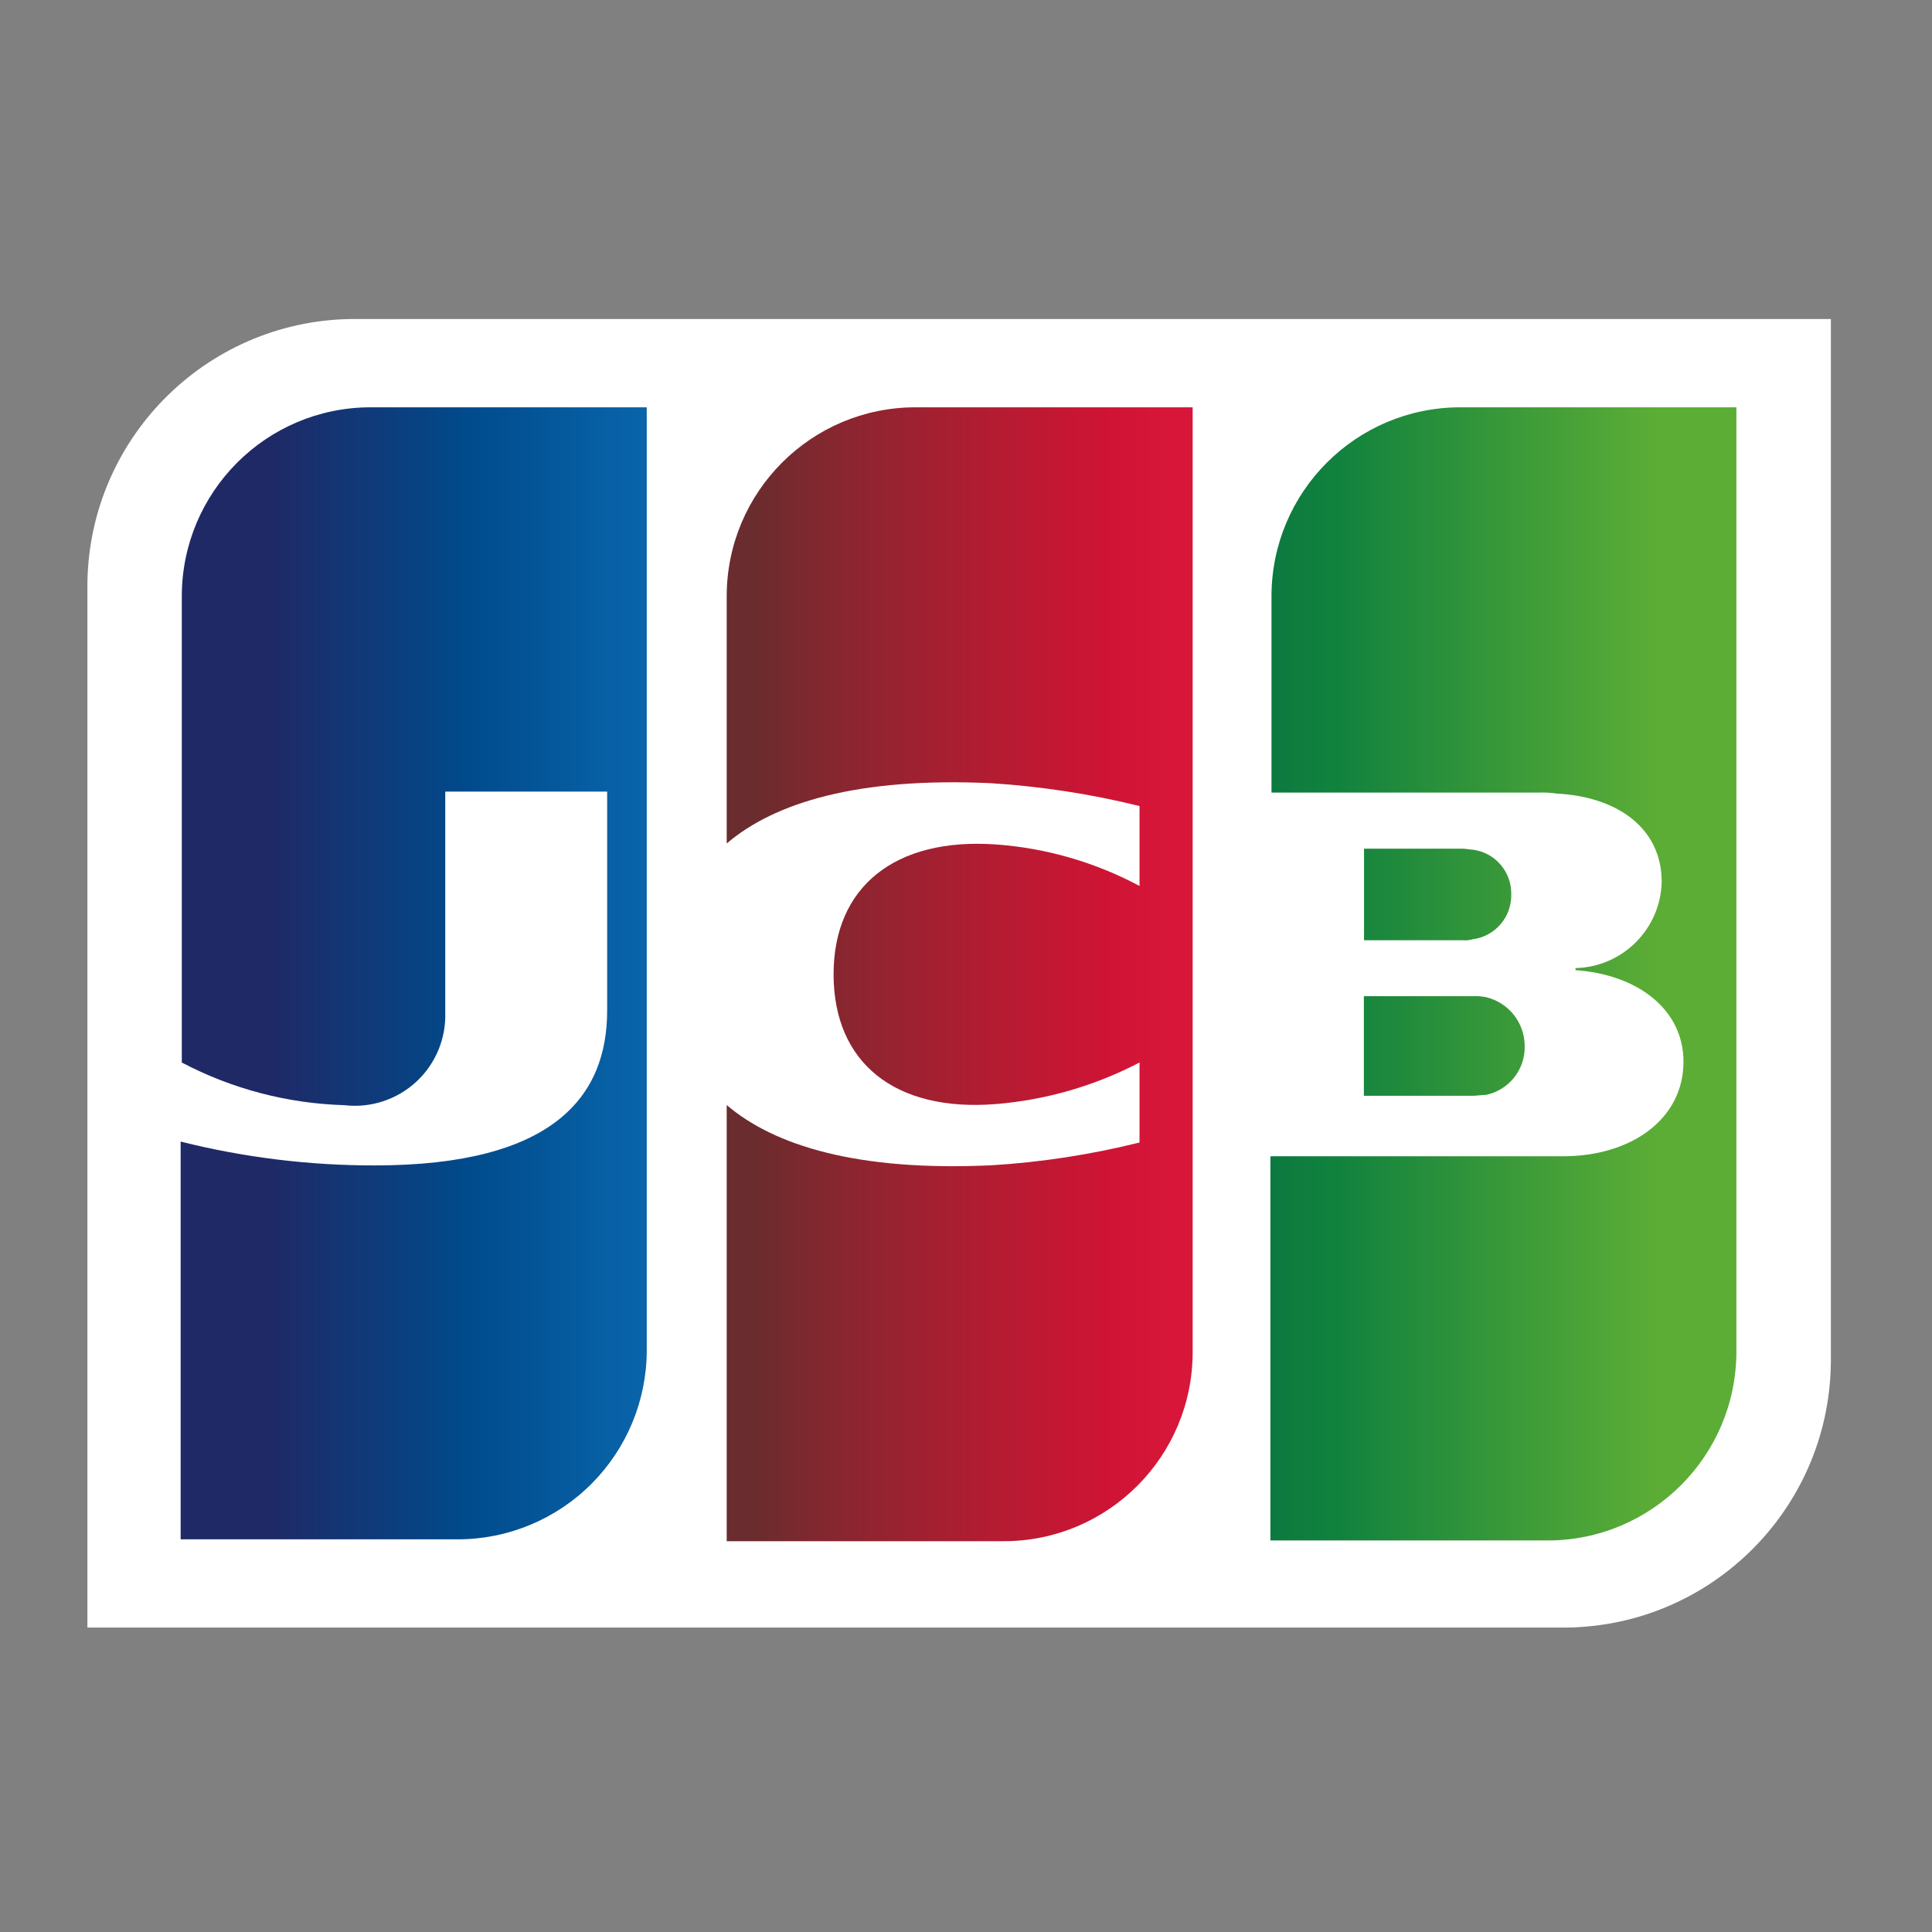
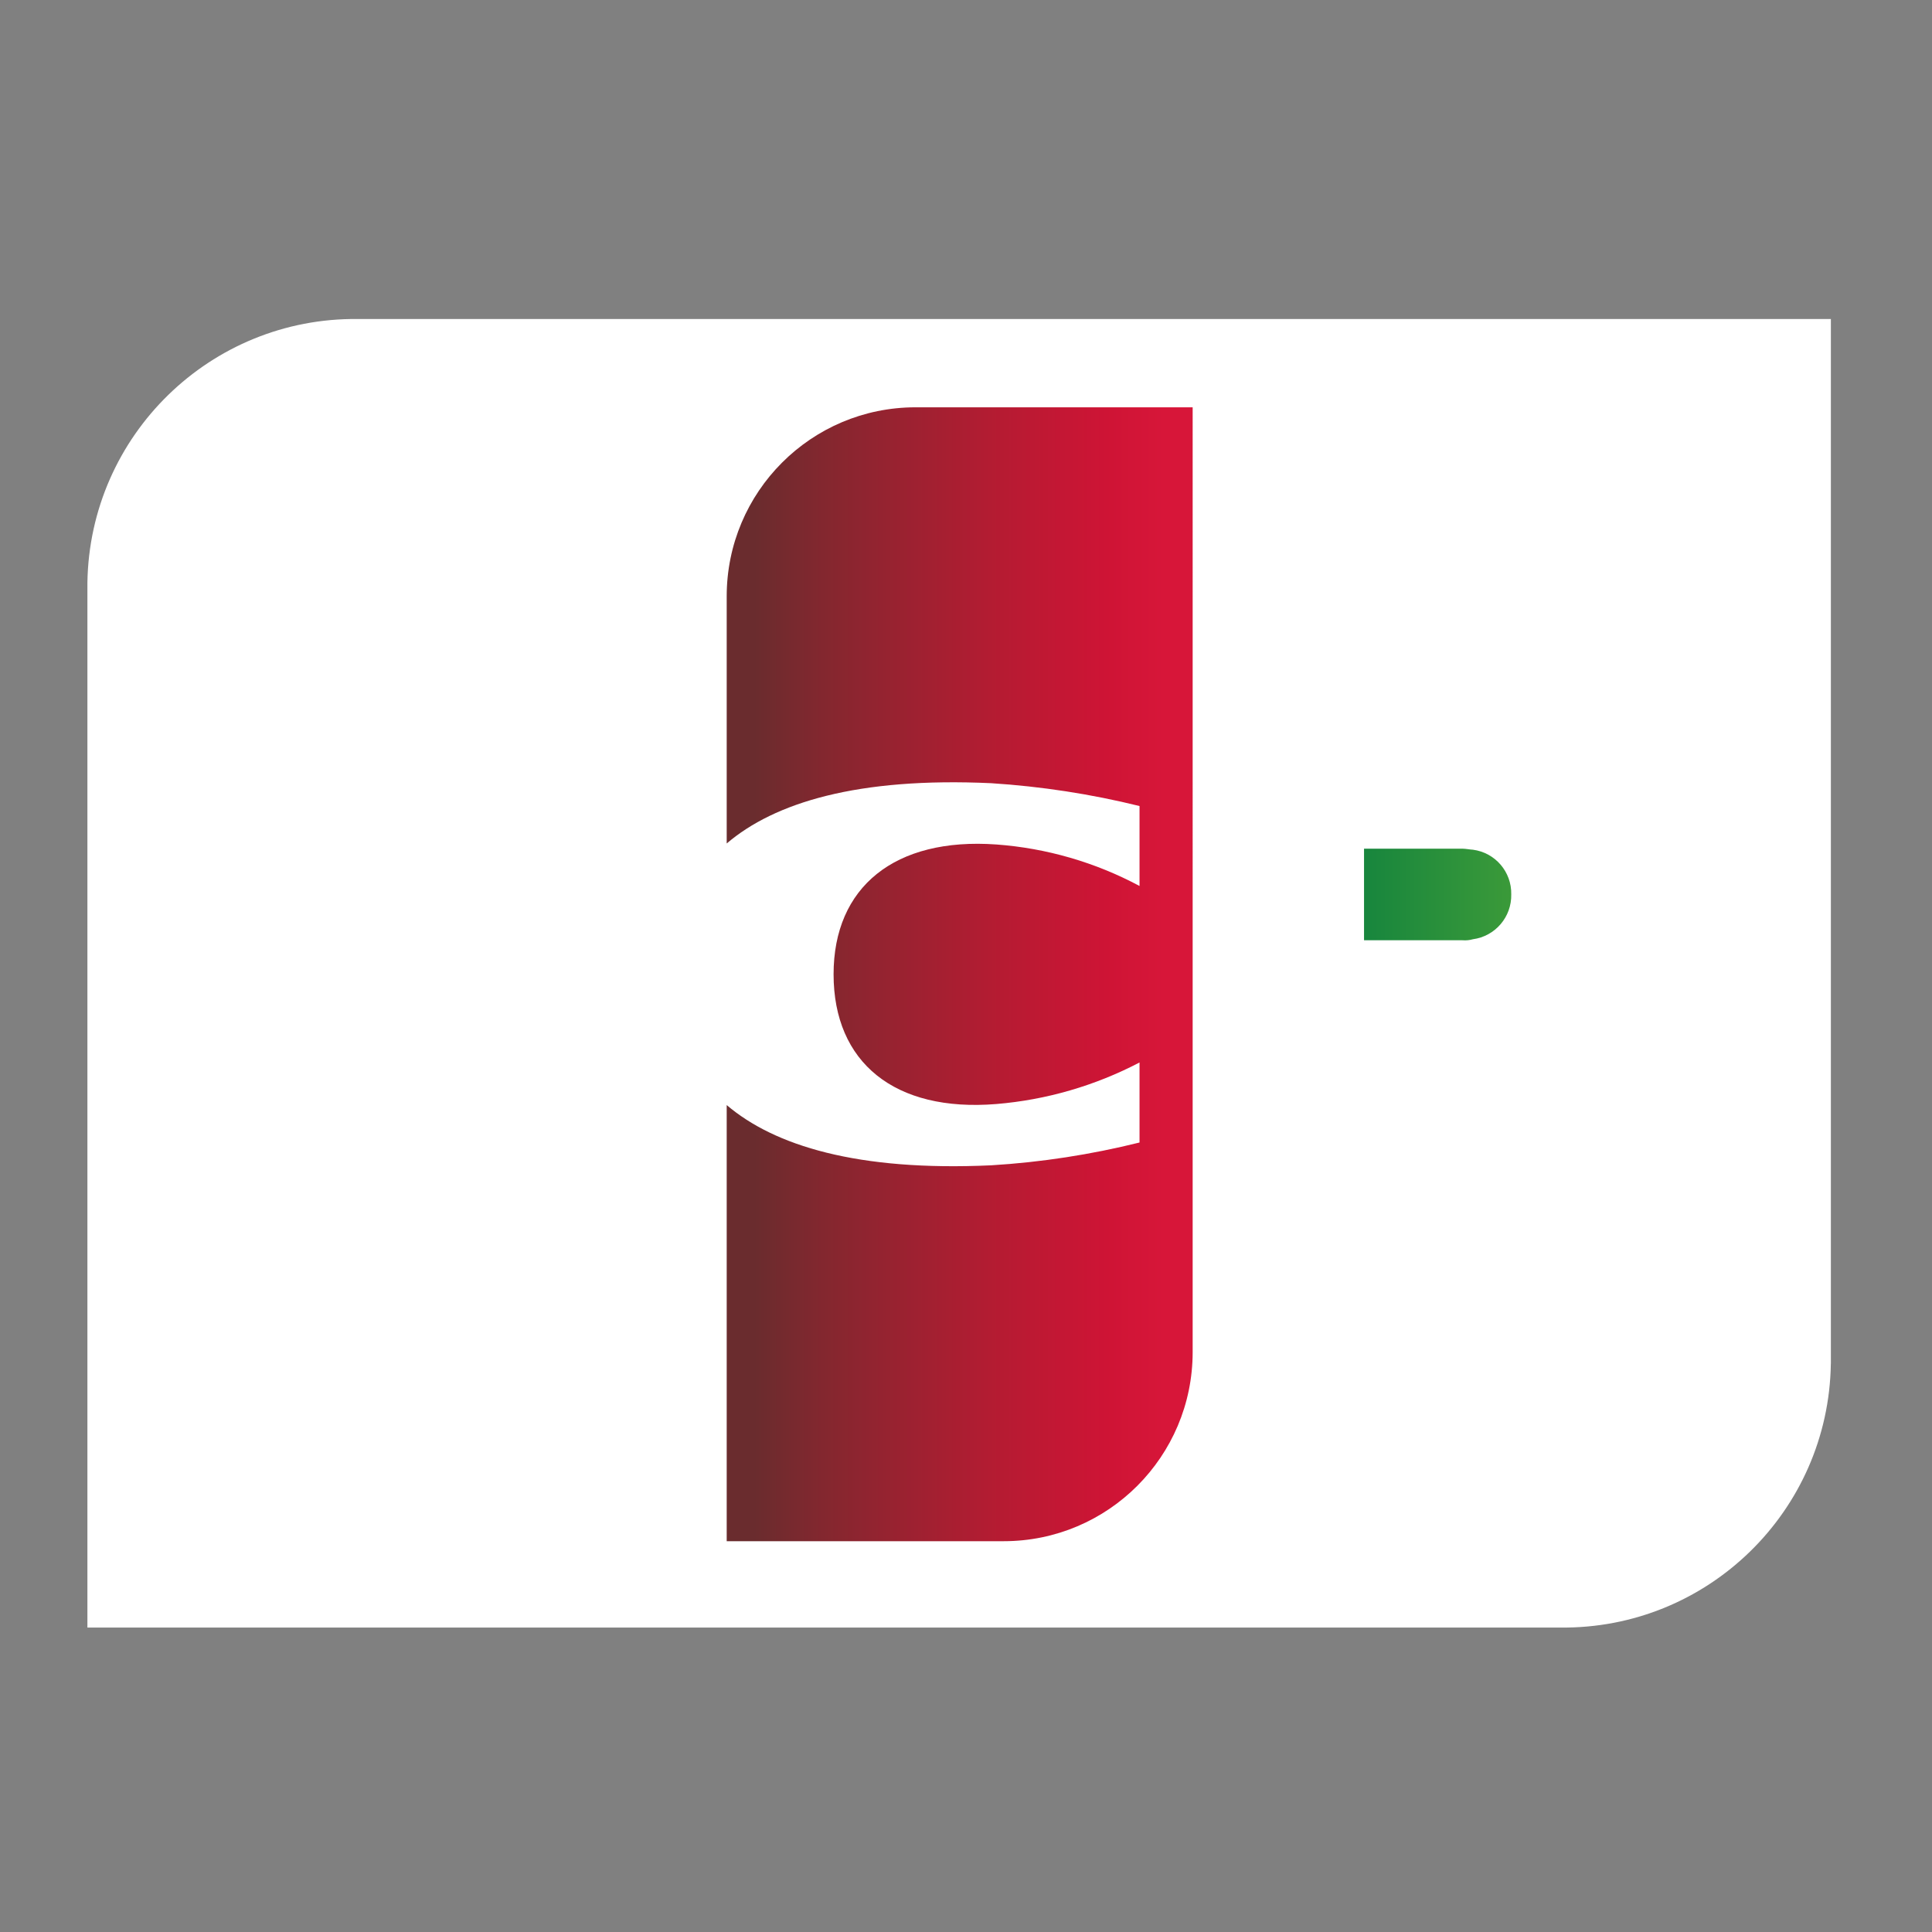
<svg xmlns="http://www.w3.org/2000/svg" version="1.1" id="圖層_1" x="0px" y="0px" width="50px" height="50px" viewBox="0 0 50 50" enable-background="new 0 0 50 50" xml:space="preserve">
  <rect x="0" y="0" width="50" height="50" fill="#808080" stroke="none" />
  <g transform="translate(-.416 -1)">
    <path fill="#FFFFFF" d="M47.798,36.294c-0.057,3.818-3.189,6.871-7.004,6.827H2.678V16.083c0.056-3.818,3.189-6.872,7.005-6.827   h38.116V36.294z" />
    <linearGradient id="SVGID_1_" gradientUnits="userSpaceOnUse" x1="92.05" y1="-143.773" x2="95.443" y2="-143.773" gradientTransform="matrix(3.161 0 0 -1.96 -258.392 -253.761)">
      <stop offset="0" style="stop-color:#0A763F" />
      <stop offset="0.228" style="stop-color:#11823E" />
      <stop offset="0.743" style="stop-color:#449F38" />
      <stop offset="1" style="stop-color:#5CAD35" />
    </linearGradient>
-     <path fill="url(#SVGID_1_)" d="M35.713,29.359h2.819c0.081,0,0.264-0.025,0.349-0.025c0.591-0.127,1.009-0.658,0.994-1.263   c-0.001-0.6-0.411-1.12-0.994-1.263c-0.114-0.024-0.231-0.032-0.349-0.027h-2.819v2.582V29.359z" />
    <linearGradient id="SVGID_2_" gradientUnits="userSpaceOnUse" x1="32.906" y1="34.331" x2="34.077" y2="34.331" gradientTransform="matrix(9.157 0 0 -22.269 -268.718 790.716)">
      <stop offset="0" style="stop-color:#0A763F" />
      <stop offset="0.228" style="stop-color:#11823E" />
      <stop offset="0.743" style="stop-color:#449F38" />
      <stop offset="1" style="stop-color:#5CAD35" />
    </linearGradient>
-     <path fill="url(#SVGID_2_)" d="M38.21,11.541c-2.698,0-4.888,2.19-4.888,4.892v5.079h6.902c0.162-0.006,0.323,0.003,0.484,0.026   c1.557,0.081,2.712,0.886,2.712,2.285c-0.028,1.22-1.011,2.203-2.23,2.231v0.054c1.579,0.108,2.794,0.994,2.794,2.37   c0,1.479-1.344,2.446-3.115,2.446h-7.575v9.943h7.172c2.7,0,4.887-2.19,4.888-4.891V11.541H38.21L38.21,11.541z" />
    <linearGradient id="SVGID_3_" gradientUnits="userSpaceOnUse" x1="100.476" y1="-160.429" x2="104.182" y2="-160.429" gradientTransform="matrix(2.892 0 0 -1.802 -258.008 -264.902)">
      <stop offset="0" style="stop-color:#0A763F" />
      <stop offset="0.228" style="stop-color:#11823E" />
      <stop offset="0.743" style="stop-color:#449F38" />
      <stop offset="1" style="stop-color:#5CAD35" />
    </linearGradient>
    <path fill="url(#SVGID_3_)" d="M39.527,24.146c0.012-0.583-0.416-1.081-0.994-1.156c-0.053,0-0.188-0.026-0.264-0.026h-2.552v2.37   h2.552c0.09,0.007,0.179-0.002,0.264-0.026C39.113,25.231,39.54,24.73,39.527,24.146z" />
    <linearGradient id="SVGID_4_" gradientUnits="userSpaceOnUse" x1="32.486" y1="34.312" x2="33.674" y2="34.312" gradientTransform="matrix(9.159 0 0 -22.245 -290.138 789.474)">
      <stop offset="0" style="stop-color:#1F2966" />
      <stop offset="0.475" style="stop-color:#004B8C" />
      <stop offset="0.826" style="stop-color:#0861A6" />
      <stop offset="1" style="stop-color:#0C69AF" />
    </linearGradient>
-     <path fill="url(#SVGID_4_)" d="M10.009,11.541c-2.699,0-4.887,2.19-4.888,4.892v12.065c1.302,0.685,2.743,1.062,4.212,1.104   c0.679,0.079,1.357-0.144,1.859-0.609c0.501-0.465,0.774-1.126,0.747-1.811v-5.696h4.19v5.67c0,2.204-1.371,4.005-6.016,4.005   c-1.693,0.002-3.38-0.205-5.022-0.617v10.294h7.172c1.296,0,2.541-0.517,3.458-1.434c0.917-0.918,1.433-2.163,1.433-3.459V11.541   H10.009z" />
    <linearGradient id="SVGID_5_" gradientUnits="userSpaceOnUse" x1="32.691" y1="34.342" x2="33.847" y2="34.342" gradientTransform="matrix(9.157 0 0 -22.284 -279.405 791.496)">
      <stop offset="0" style="stop-color:#6A2C2E" />
      <stop offset="0.174" style="stop-color:#84272F" />
      <stop offset="0.573" style="stop-color:#B31C32" />
      <stop offset="0.859" style="stop-color:#CE1435" />
      <stop offset="1" style="stop-color:#D71639" />
    </linearGradient>
    <path fill="url(#SVGID_5_)" d="M24.11,11.541c-2.699,0-4.887,2.19-4.887,4.892v6.396c1.235-1.054,3.383-1.72,6.845-1.56   c1.294,0.083,2.579,0.28,3.839,0.591v2.069c-1.146-0.613-2.409-0.979-3.705-1.074c-2.633-0.188-4.213,1.102-4.213,3.359   c0,2.283,1.58,3.573,4.213,3.358c1.293-0.107,2.553-0.473,3.705-1.075v2.071c-1.26,0.313-2.545,0.512-3.839,0.59   c-3.467,0.16-5.614-0.511-6.845-1.559v11.287h7.171c2.699-0.001,4.887-2.191,4.888-4.892V11.541H24.11z" />
  </g>
</svg>